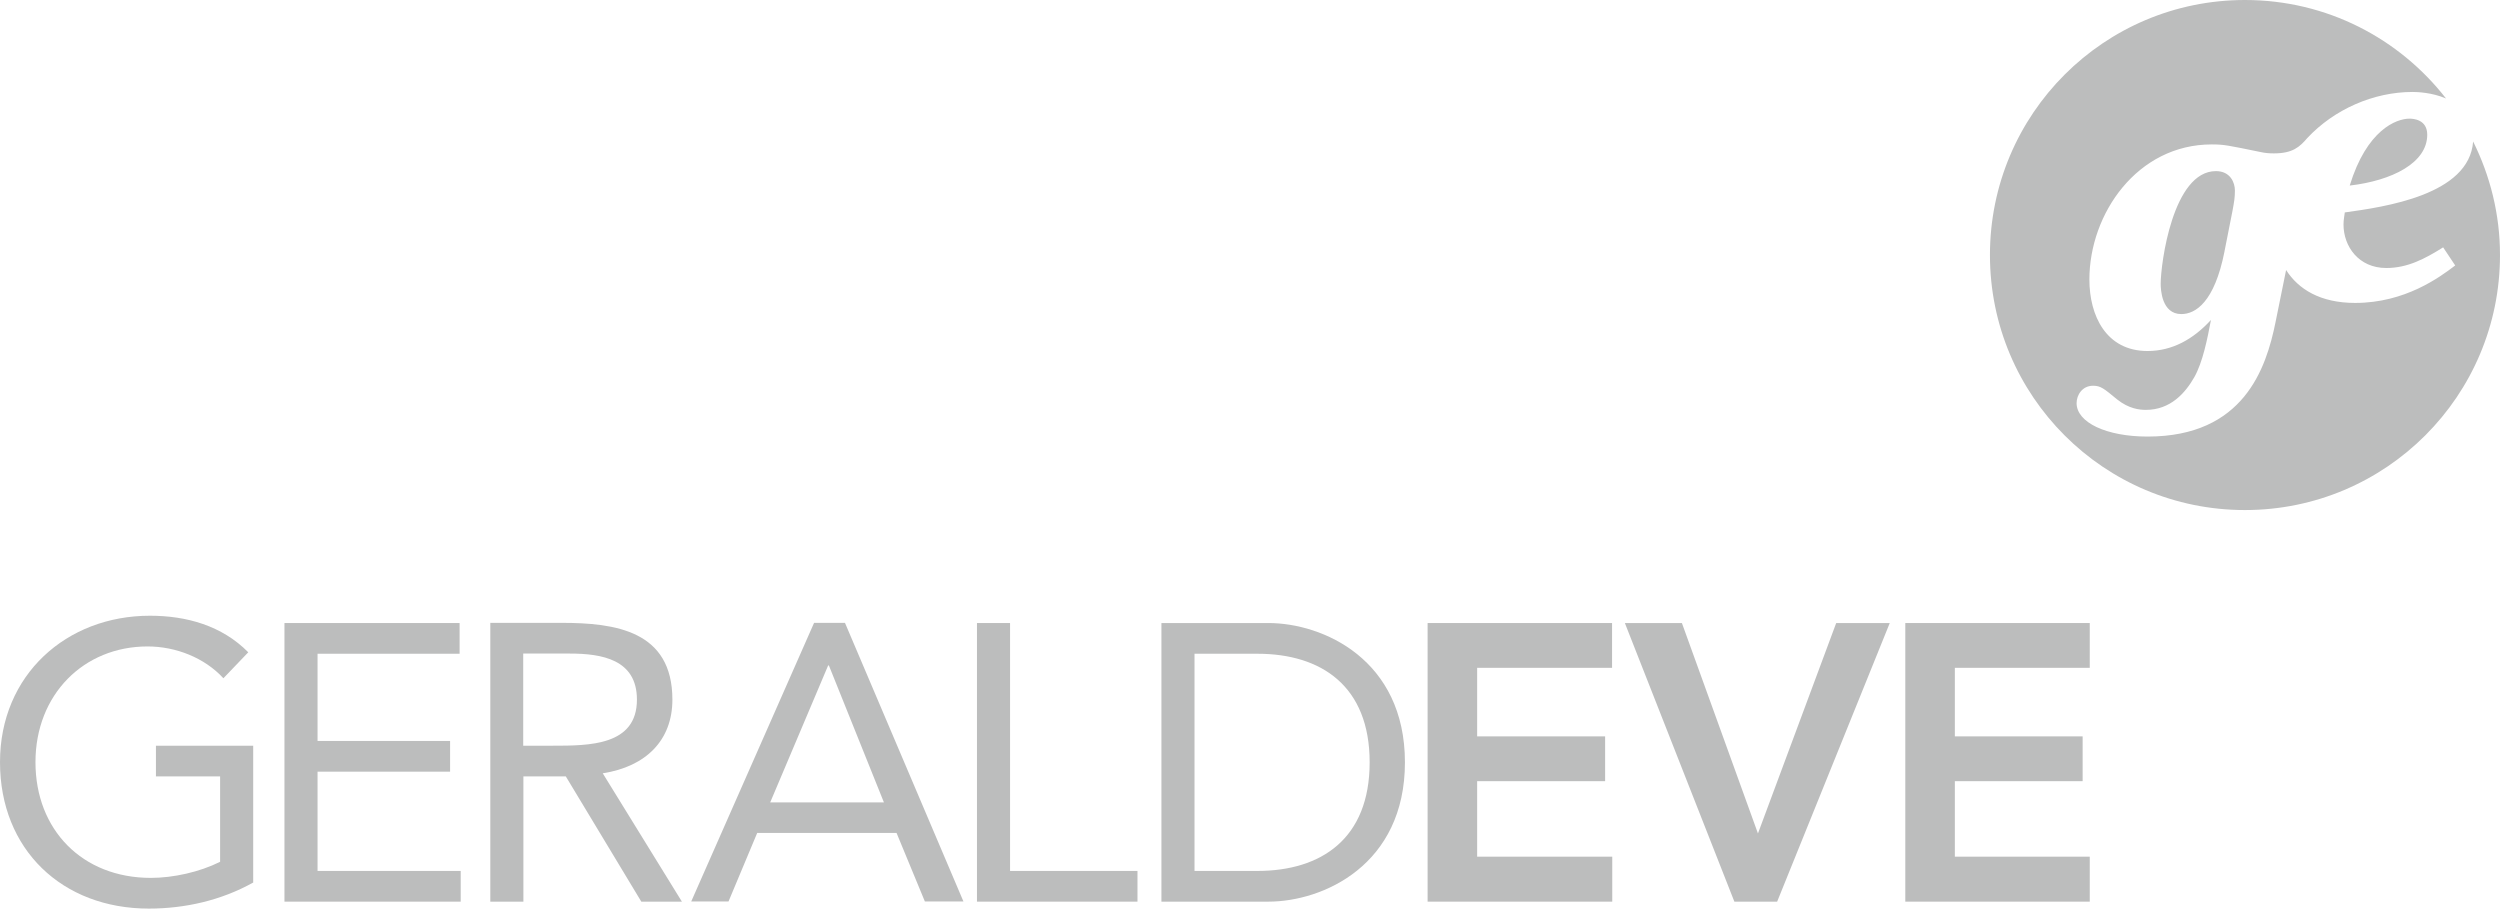
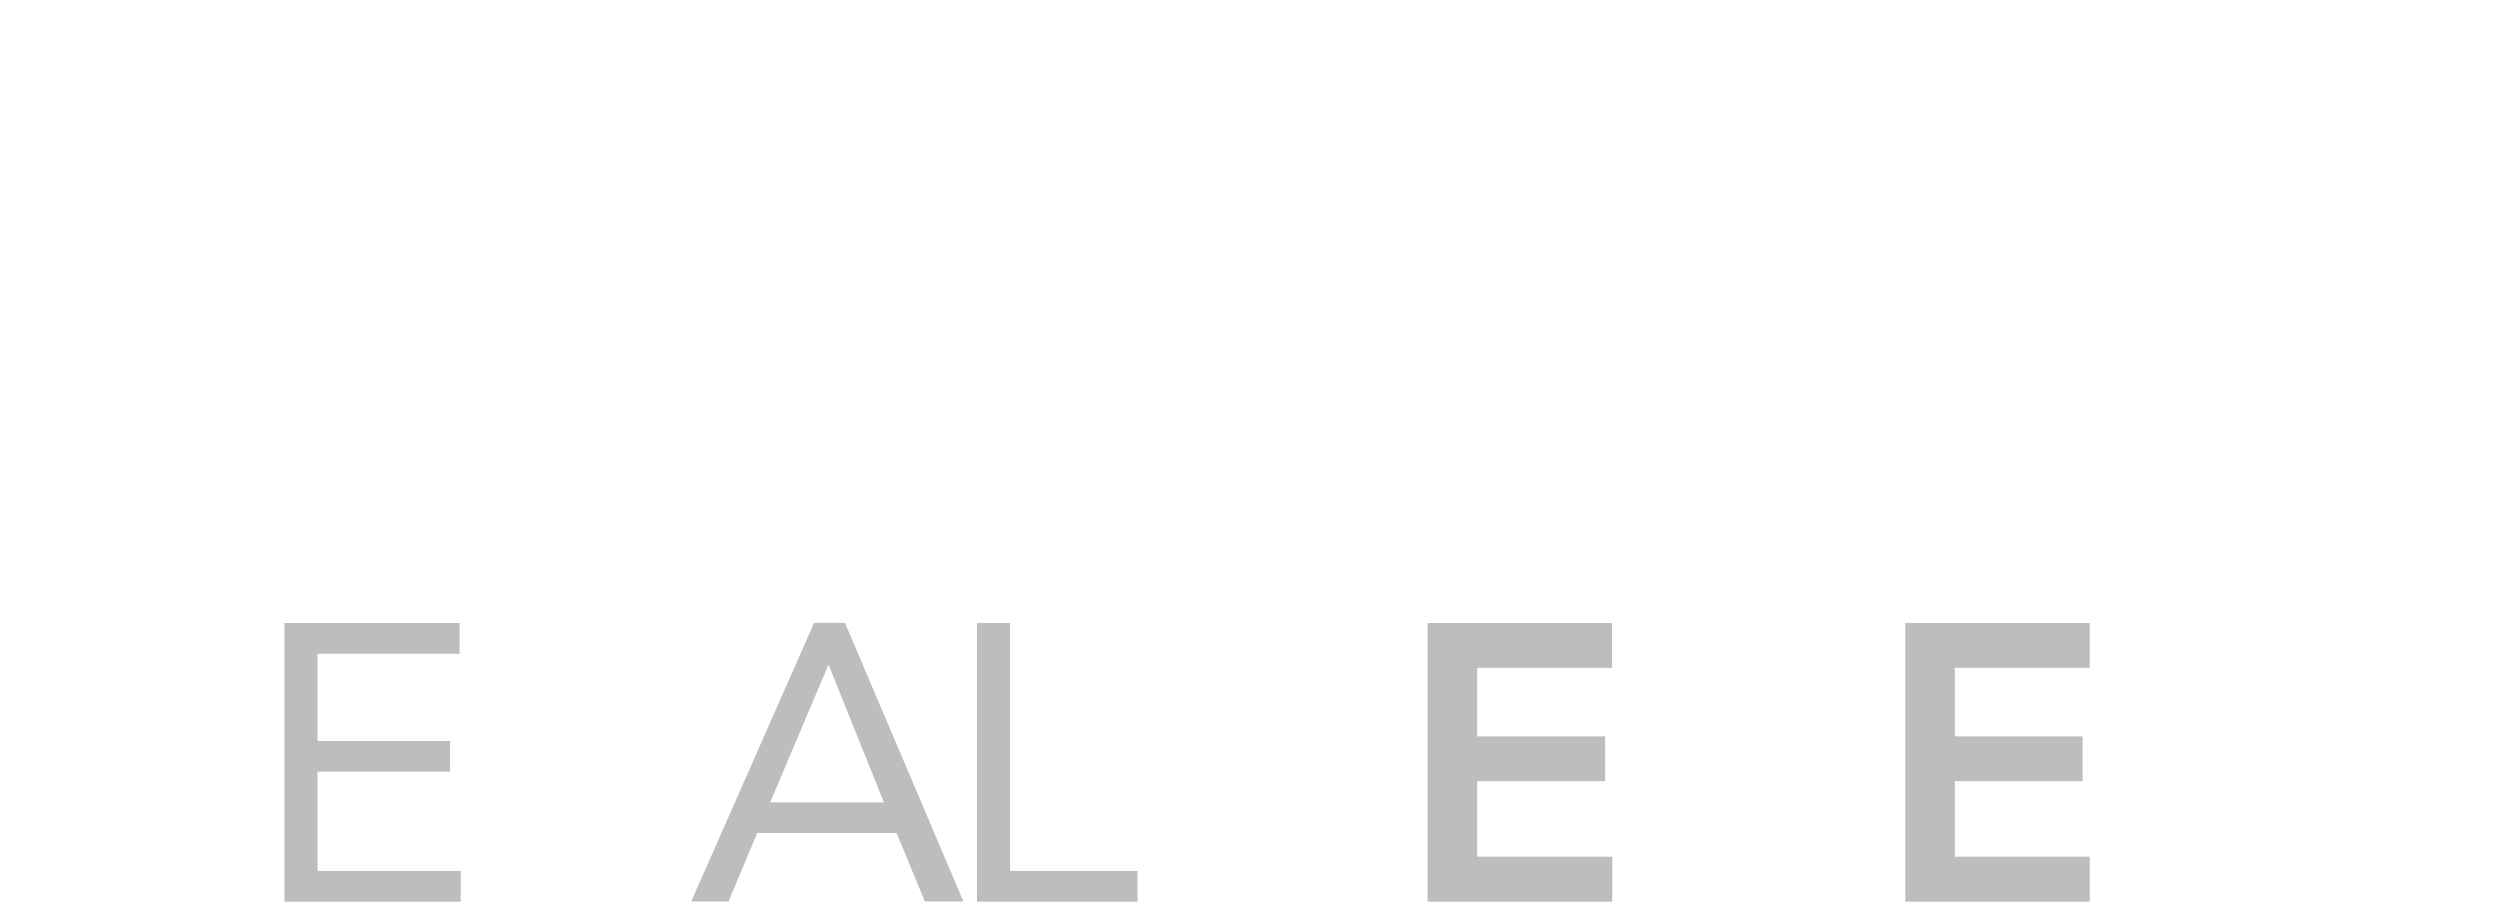
<svg xmlns="http://www.w3.org/2000/svg" id="Layer_2" data-name="Layer 2" viewBox="0 0 136.75 49.7">
  <defs>
    <style>      .cls-1 {        fill: #bcbdbd;      }    </style>
  </defs>
  <g id="Layer_1-2" data-name="Layer 1">
    <g>
-       <path class="cls-1" d="M133.8,5.39c-2.55-3.28-6.52-5.39-11-5.39-7.71,0-13.95,6.24-13.95,13.95s6.24,13.95,13.95,13.95,13.95-6.25,13.95-13.95c0-2.23-.54-4.34-1.47-6.21-.21,2.93-4.86,3.58-7.02,3.88-.02,.2-.07,.39-.07,.66,0,1.19,.82,2.38,2.34,2.38,1.17,0,2.12-.51,3.11-1.13l.66,.99c-.84,.64-2.74,2.05-5.47,2.05-1.91,0-3.11-.75-3.78-1.8l-.58,2.86c-.51,2.52-1.74,6.25-7,6.25-2.25,0-3.88-.77-3.88-1.83,0-.44,.31-.95,.9-.95,.42,0,.59,.15,1.32,.75,.64,.51,1.22,.57,1.57,.57,1.35,0,2.16-.93,2.65-1.79,.46-.82,.71-2.07,.91-3.13-.97,1.06-2.12,1.7-3.47,1.7-2.27,0-3.18-1.94-3.18-3.91,0-3.6,2.62-7.39,6.69-7.39,.68,0,.88,.05,2.69,.42,.22,.05,.46,.07,.71,.07,1.03,0,1.41-.35,1.83-.84h0c1.47-1.57,3.62-2.52,5.76-2.52,.26,0,1.06,.03,1.81,.35m-5.25,4.77c2.32-.27,4.24-1.24,4.24-2.78,0-.84-.77-.88-.97-.88-.73,0-2.34,.62-3.27,3.66m-6.85,3.6l.44-2.23c.09-.49,.13-.71,.13-1.1,0-.42-.24-1.06-1.04-1.06-2.36,0-3.02,5.07-3.02,6.16,0,.31,.05,1.66,1.13,1.66,.77,0,1.81-.64,2.36-3.42" />
-       <path class="cls-1" d="M13.84,48.28c-1.74,.97-3.72,1.42-5.7,1.42-4.74,0-8.14-3.23-8.14-8.01s3.64-8.01,8.2-8.01c2,0,3.94,.54,5.38,2l-1.36,1.42c-1.03-1.12-2.6-1.74-4.15-1.74-3.49,0-6.13,2.63-6.13,6.33s2.56,6.33,6.31,6.33c1.23,0,2.67-.32,3.79-.88v-4.67h-3.51v-1.68h5.32v7.49Z" />
      <polygon class="cls-1" points="15.56 34.08 25.14 34.08 25.14 35.76 17.37 35.76 17.37 40.53 24.62 40.53 24.62 42.21 17.37 42.21 17.37 47.64 25.2 47.64 25.2 49.32 15.56 49.32 15.56 34.08" />
-       <path class="cls-1" d="M28.62,40.79h1.61c2,0,4.61,0,4.61-2.52,0-2.2-1.92-2.52-3.68-2.52h-2.54v5.04Zm-1.81-6.72h3.9c2.95,0,6.07,.43,6.07,4.2,0,2.22-1.44,3.66-3.81,4.03l4.33,7.02h-2.22l-4.13-6.85h-2.32v6.85h-1.81v-15.24Z" />
      <path class="cls-1" d="M45.34,36.4h-.04l-3.17,7.49h6.22l-3.01-7.49Zm-.82-2.33h1.7l6.48,15.24h-2.11l-1.55-3.75h-7.62l-1.57,3.75h-2.04l6.72-15.24Z" />
      <polygon class="cls-1" points="53.44 34.08 55.25 34.08 55.25 47.64 62.22 47.64 62.22 49.32 53.44 49.32 53.44 34.08" />
-       <path class="cls-1" d="M65.34,47.64h3.44c3.49,0,6.14-1.76,6.14-5.94s-2.65-5.94-6.14-5.94h-3.44v11.88Zm-1.81-13.56h5.85c2.99,0,7.47,2,7.47,7.62s-4.48,7.62-7.47,7.62h-5.85v-15.24Z" />
      <polygon class="cls-1" points="78.09 34.08 88.18 34.08 88.18 36.53 80.8 36.53 80.8 40.28 87.8 40.28 87.8 42.73 80.8 42.73 80.8 46.86 88.19 46.86 88.19 49.32 78.09 49.32 78.09 34.08" />
-       <polygon class="cls-1" points="88.88 34.08 92 34.08 96.16 45.59 100.44 34.08 103.37 34.08 97.21 49.32 94.87 49.32 88.88 34.08" />
      <polygon class="cls-1" points="104.22 34.08 114.31 34.08 114.31 36.53 106.93 36.53 106.93 40.28 113.92 40.28 113.92 42.73 106.93 42.73 106.93 46.86 114.31 46.86 114.31 49.32 104.22 49.32 104.22 34.08" />
    </g>
  </g>
</svg>